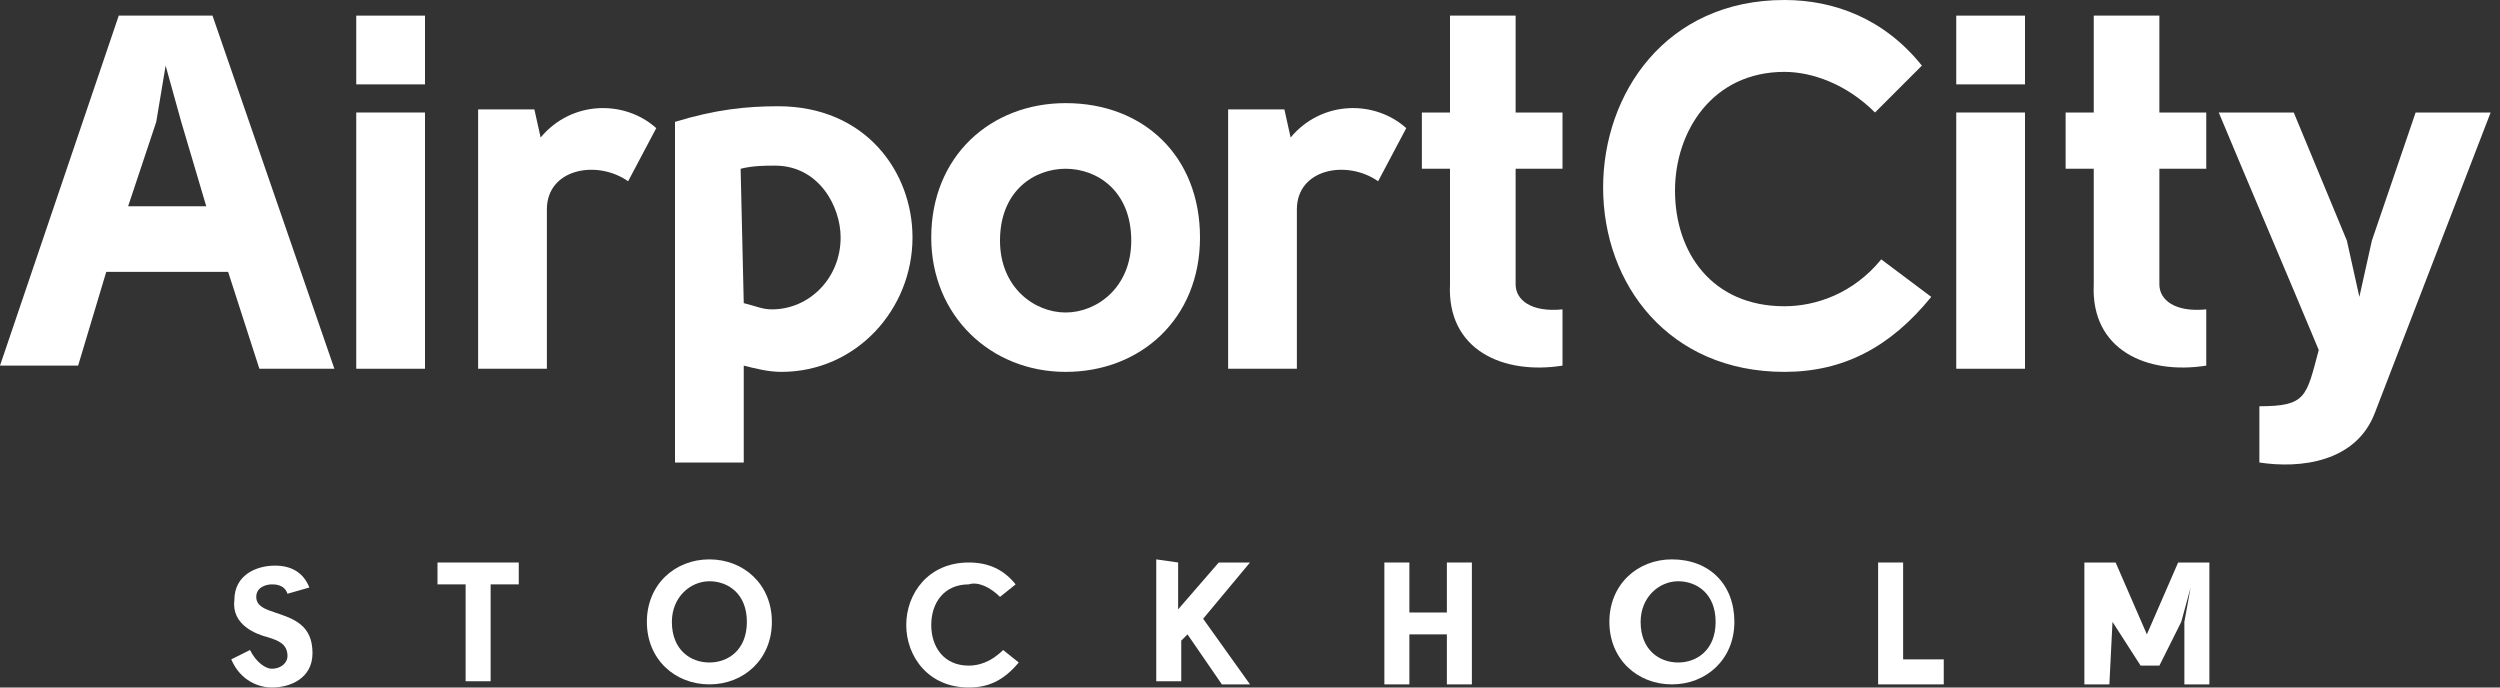
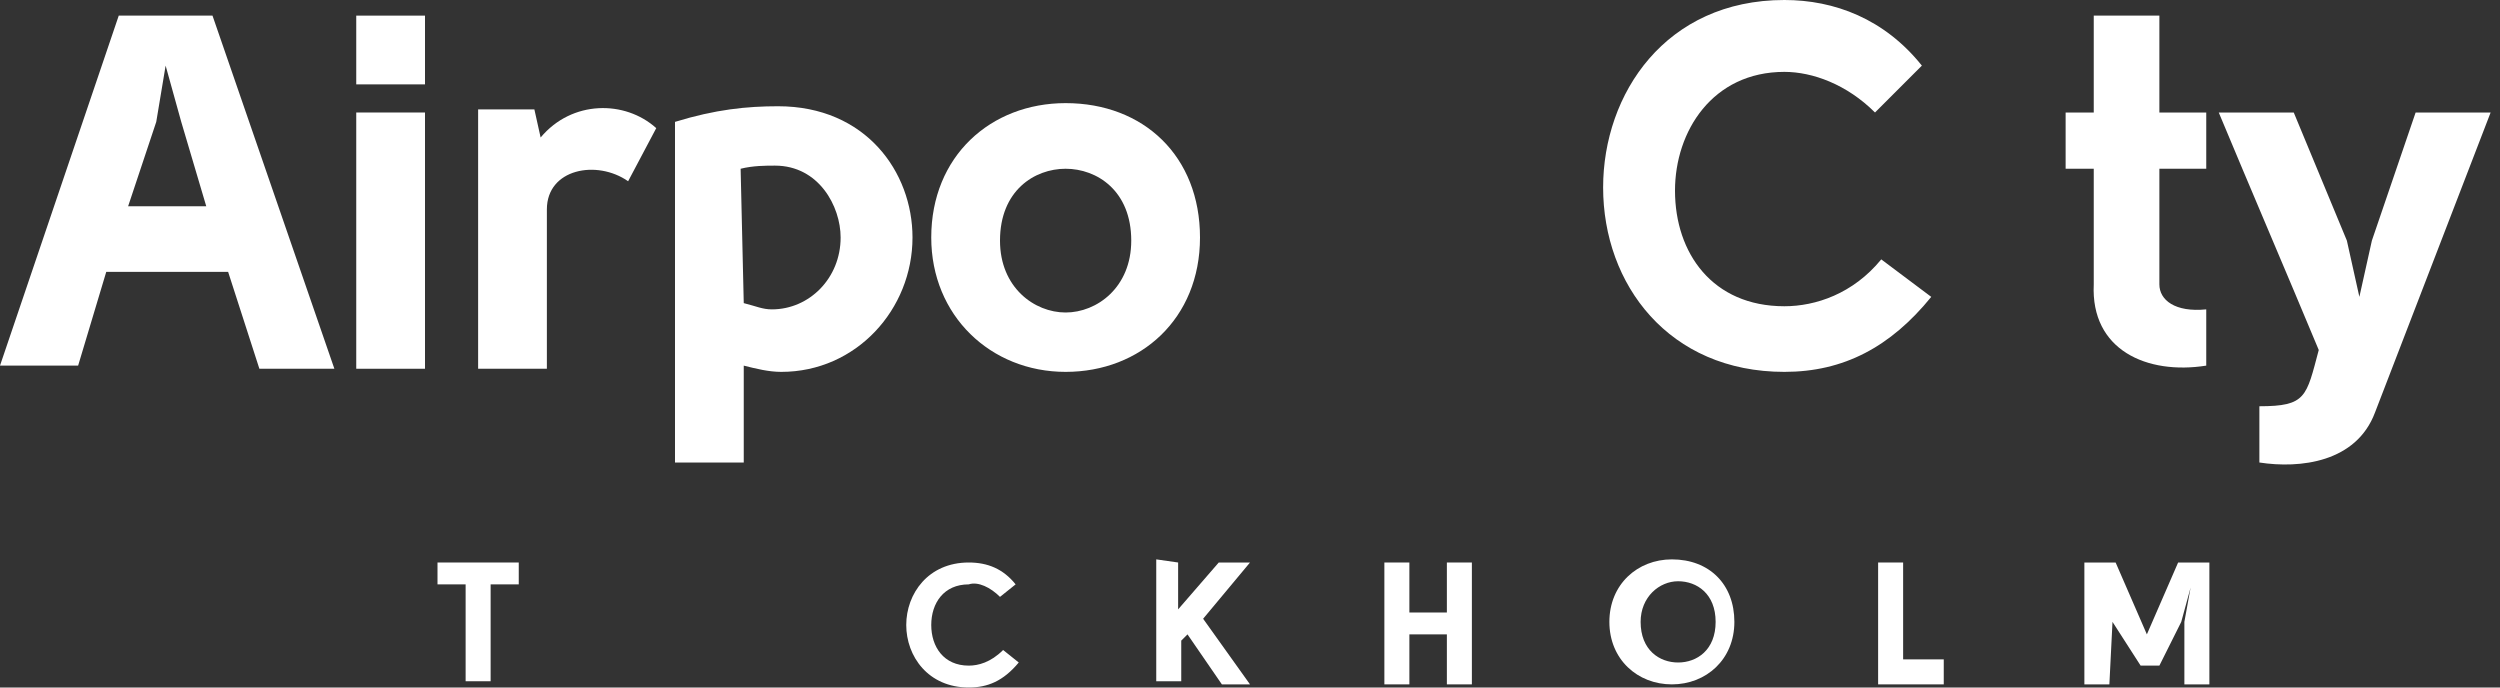
<svg xmlns="http://www.w3.org/2000/svg" version="1.1" id="Layer_1" x="0px" y="0px" viewBox="27 3 80 22" style="enable-background:new 27 3 80 22;" xml:space="preserve">
  <rect x="27" y="3" width="80" height="22" fill="#333333" stroke="none" />
  <style type="text/css">
	.st0{fill:#FFFFFF;}
</style>
  <g>
    <g>
      <path class="st0" d="M34.3,11.7h-3.9l-0.9,3H27l3.8-11.2h3l3.9,11.3h-2.4L34.3,11.7z M32.3,5.1L32,6.9l-0.9,2.7h2.5l-0.8-2.7    L32.3,5.1L32.3,5.1z" />
      <path class="st0" d="M38.4,5.7V3.5h2.2v2.2H38.4z M40.6,6.6v8.2h-2.2V6.6H40.6z" />
      <path class="st0" d="M44.1,6.5l0.2,0.9c1-1.2,2.7-1.2,3.7-0.3l-0.9,1.7c-1-0.7-2.6-0.4-2.6,0.9v5.1h-2.2V6.5H44.1z" />
      <path class="st0" d="M48.6,17.7V6.9c1.3-0.4,2.3-0.5,3.3-0.5c2.8,0,4.3,2.1,4.3,4.2c0,2.3-1.8,4.3-4.2,4.3c-0.4,0-0.8-0.1-1.2-0.2    v3.1H48.6z M50.8,12.7c0.4,0.1,0.6,0.2,0.9,0.2c1.2,0,2.2-1,2.2-2.3c0-1-0.7-2.3-2.1-2.3c-0.3,0-0.7,0-1.1,0.1L50.8,12.7    L50.8,12.7z" />
      <path class="st0" d="M61.1,14.9c-2.4,0-4.3-1.8-4.3-4.3c0-2.6,1.9-4.3,4.3-4.3c2.5,0,4.3,1.7,4.3,4.3    C65.4,13.2,63.5,14.9,61.1,14.9z M61.1,13c1,0,2.1-0.8,2.1-2.3c0-1.6-1.1-2.3-2.1-2.3S59,9.1,59,10.7C59,12.2,60.1,13,61.1,13z" />
-       <path class="st0" d="M68.1,6.5l0.2,0.9c1-1.2,2.7-1.2,3.7-0.3l-0.9,1.7c-1-0.7-2.6-0.4-2.6,0.9v5.1h-2.2V6.5H68.1z" />
-       <path class="st0" d="M77,14.7c-1.9,0.3-3.7-0.5-3.6-2.6V8.4h-0.9V6.6h0.9V3.5h2.1v3.1H77v1.8h-1.5v3.7c0,0.5,0.5,0.9,1.5,0.8V14.7    z" />
      <path class="st0" d="M87,6.6c-0.9-0.9-2-1.3-2.9-1.3c-2.3,0-3.5,1.9-3.5,3.8c0,2,1.2,3.7,3.5,3.7c1,0,2.2-0.4,3.1-1.5l1.6,1.2    c-1.3,1.6-2.8,2.4-4.7,2.4c-3.7,0-5.8-2.8-5.8-5.9c0-3,2-6,5.8-6c1.6,0,3.2,0.6,4.4,2.1L87,6.6z" />
-       <path class="st0" d="M89.6,5.7V3.5h2.2v2.2H89.6z M91.8,6.6v8.2h-2.2V6.6H91.8z" />
      <path class="st0" d="M97.6,14.7c-1.9,0.3-3.7-0.5-3.6-2.6V8.4h-0.9V6.6H94V3.5h2.1v3.1h1.5v1.8h-1.5v3.7c0,0.5,0.5,0.9,1.5,0.8    V14.7z" />
      <path class="st0" d="M102.5,12.5l0.4-1.8l1.4-4.1h2.4l-3.7,9.6c-0.6,1.6-2.4,1.8-3.7,1.6V16c1.5,0,1.5-0.3,1.9-1.8    c-1-2.4-2.2-5.2-3.2-7.6h2.4l1.7,4.1L102.5,12.5L102.5,12.5z" />
    </g>
    <g>
-       <path class="st0" d="M36.2,22c-0.1-0.3-0.4-0.3-0.5-0.3c-0.2,0-0.5,0.1-0.5,0.4c0,0.3,0.3,0.4,0.6,0.5c0.6,0.2,1.2,0.4,1.2,1.3    c0,0.8-0.7,1.1-1.3,1.1c-0.4,0-1-0.2-1.3-0.9l0.6-0.3c0.2,0.4,0.5,0.6,0.7,0.6c0.3,0,0.5-0.2,0.5-0.4c0-0.4-0.3-0.5-0.6-0.6    c-0.4-0.1-1.2-0.4-1.1-1.2c0-0.8,0.7-1.1,1.3-1.1c0.5,0,0.9,0.2,1.1,0.7L36.2,22z" />
      <path class="st0" d="M43.6,21v0.7h-0.9v3.1h-0.8v-3.1H41V21H43.6z" />
-       <path class="st0" d="M51.7,22.9c0,1.2-0.9,2-2,2c-1.1,0-2-0.8-2-2s0.9-2,2-2C50.8,20.9,51.7,21.7,51.7,22.9z M49.7,24.2    c0.6,0,1.2-0.4,1.2-1.3s-0.6-1.3-1.2-1.3c-0.6,0-1.2,0.5-1.2,1.3C48.5,23.8,49.1,24.2,49.7,24.2z" />
      <path class="st0" d="M59,22.1c-0.3-0.3-0.7-0.5-1-0.4c-0.8,0-1.2,0.6-1.2,1.3s0.4,1.3,1.2,1.3c0.3,0,0.7-0.1,1.1-0.5l0.5,0.4    c-0.5,0.6-1,0.8-1.6,0.8c-1.3,0-2-1-2-2c0-1,0.7-2,2-2c0.6,0,1.1,0.2,1.5,0.7L59,22.1z" />
      <path class="st0" d="M64.7,21v1.5L66,21h1l-1.5,1.8l1.5,2.1h-0.9L65,23.3l-0.2,0.2v1.3H64v-3.9L64.7,21L64.7,21z" />
      <path class="st0" d="M73.3,23.3h-1.2v1.6h-0.8V21h0.8v1.6h1.2V21h0.8v3.9h-0.8V23.3z" />
      <path class="st0" d="M82.5,22.9c0,1.2-0.9,2-2,2c-1.1,0-2-0.8-2-2s0.9-2,2-2C81.7,20.9,82.5,21.7,82.5,22.9z M80.7,24.2    c0.6,0,1.2-0.4,1.2-1.3s-0.6-1.3-1.2-1.3c-0.6,0-1.2,0.5-1.2,1.3C79.5,23.8,80.1,24.2,80.7,24.2z" />
      <path class="st0" d="M89.2,24.9h-2.1V21h0.8v3.1h1.3V24.9z" />
      <path class="st0" d="M94.6,22.9l-0.3-1.1l0,0L94.6,22.9l-0.1,2h-0.8V21h1l1,2.3l1-2.3h1v3.9h-0.8v-2l0.2-1.1l0,0l-0.3,1.1    l-0.7,1.4h-0.6L94.6,22.9z" />
    </g>
  </g>
</svg>